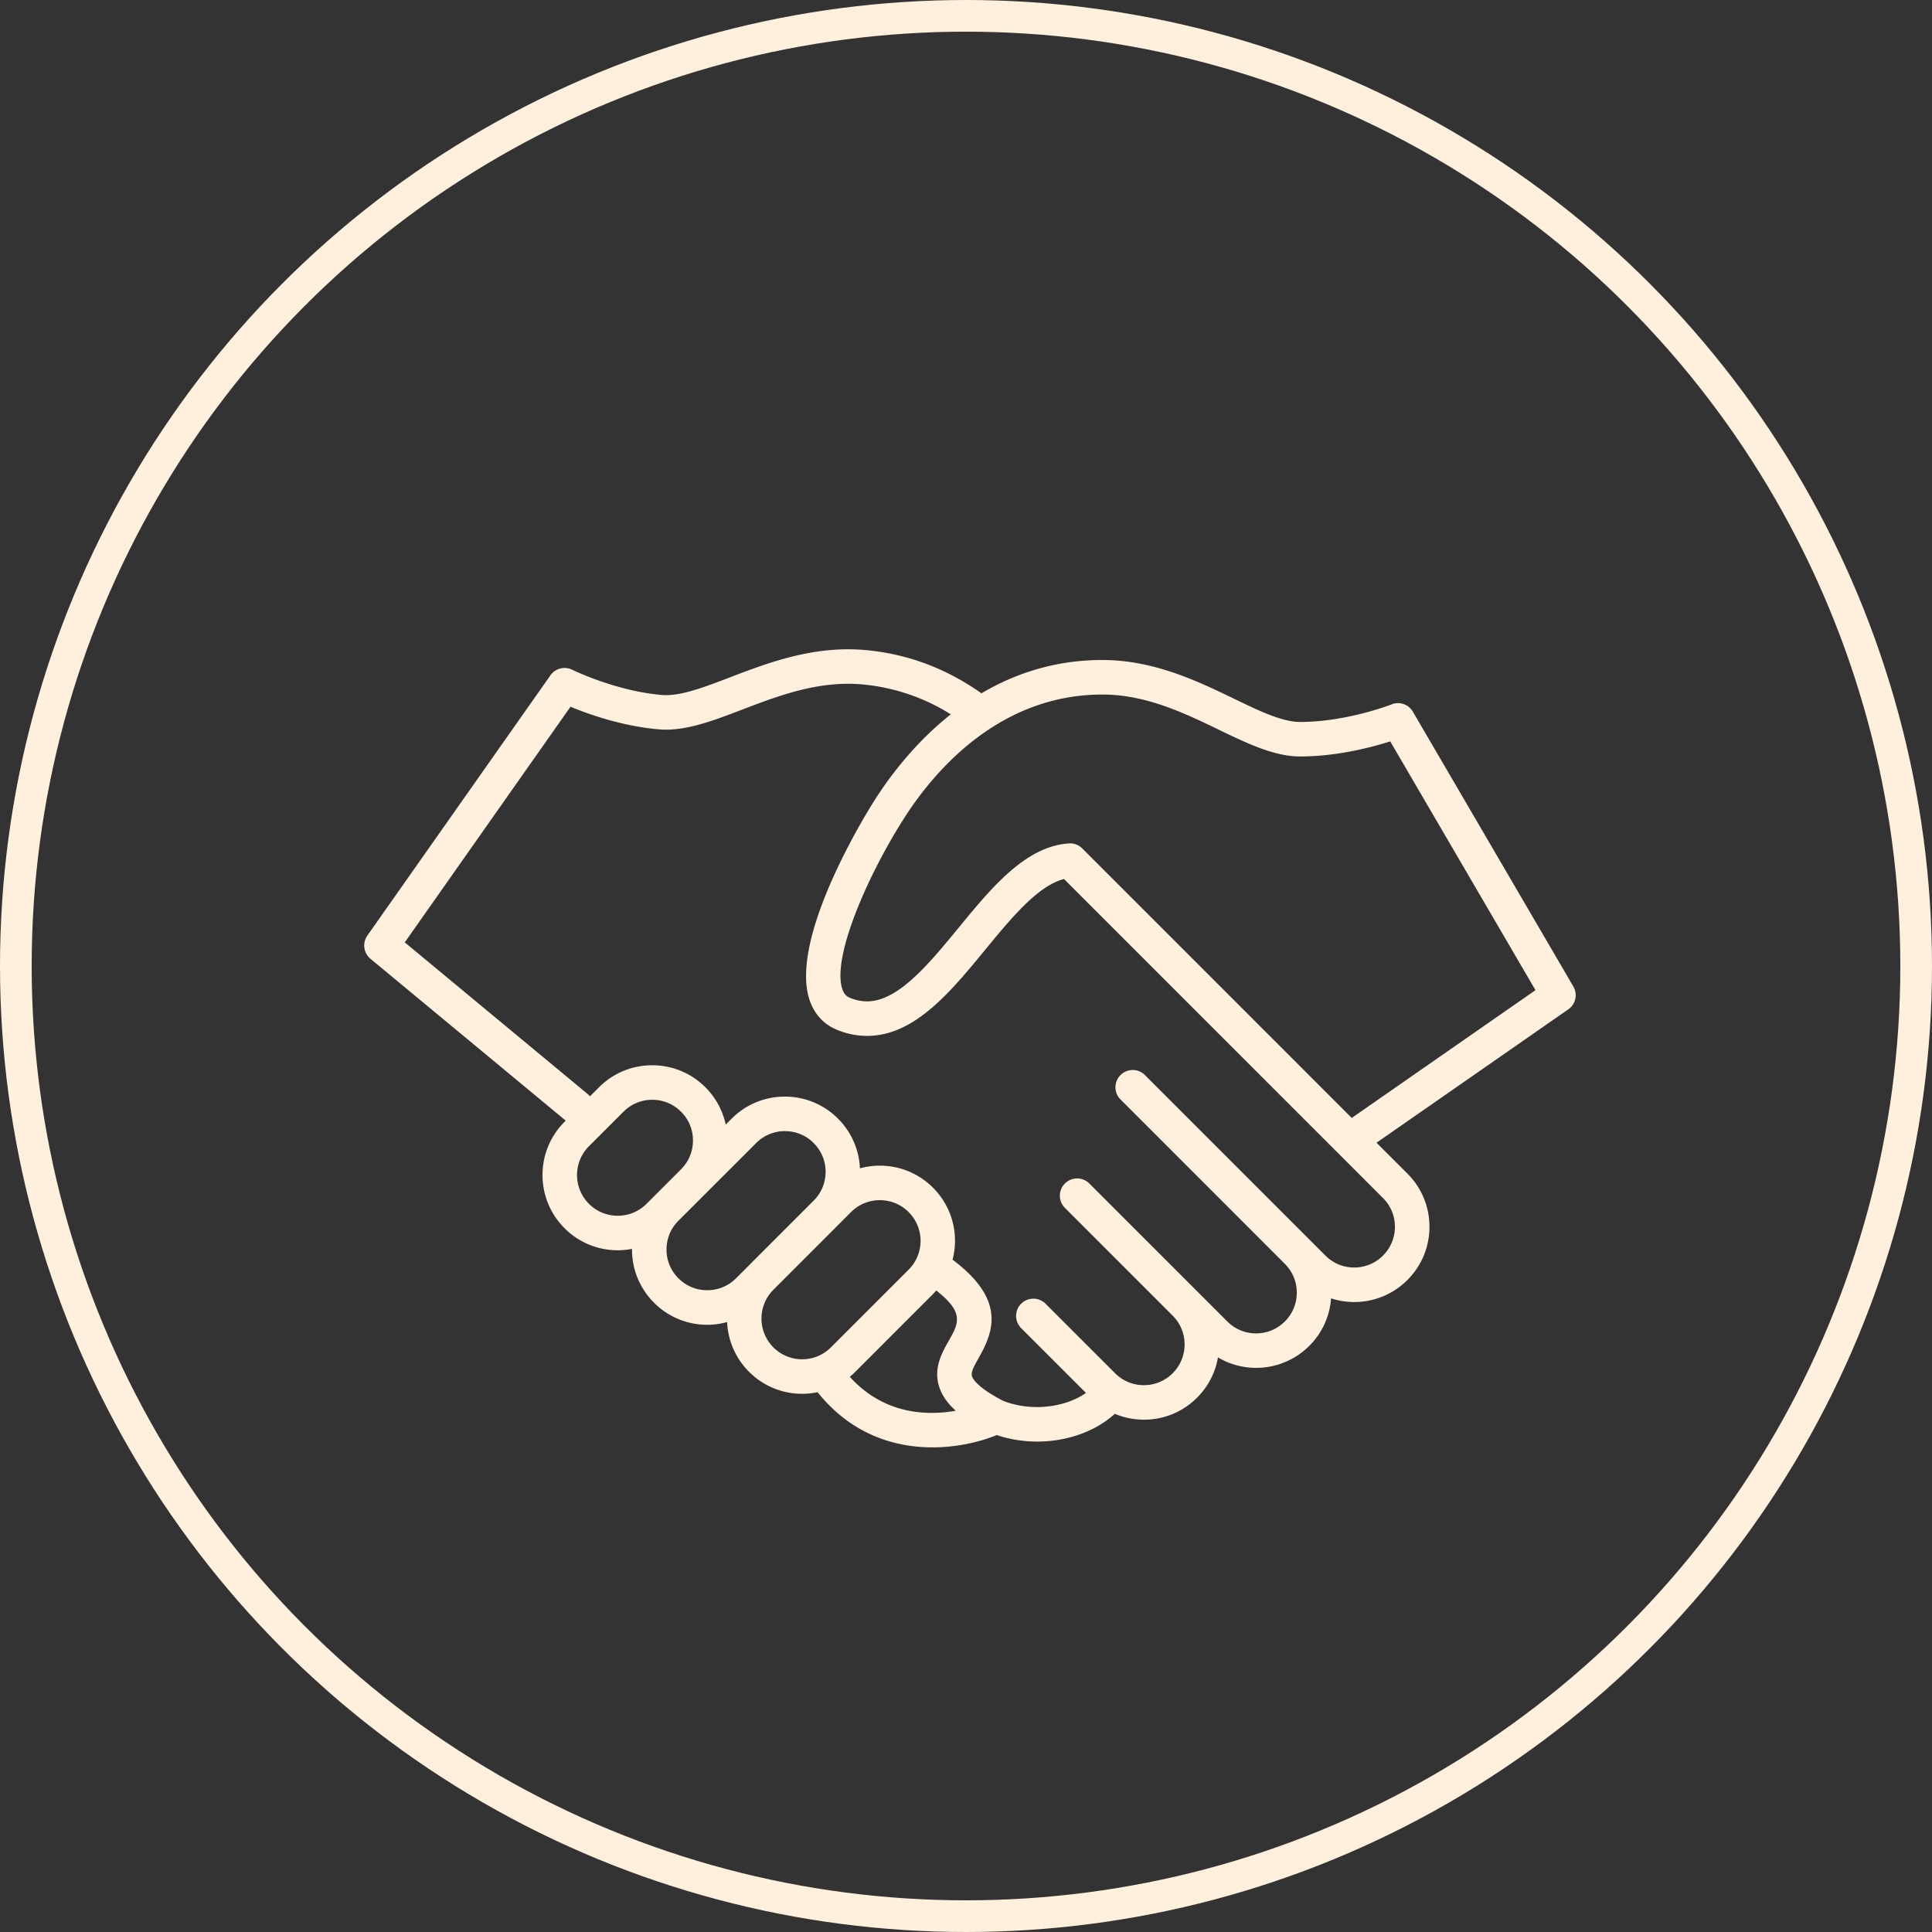
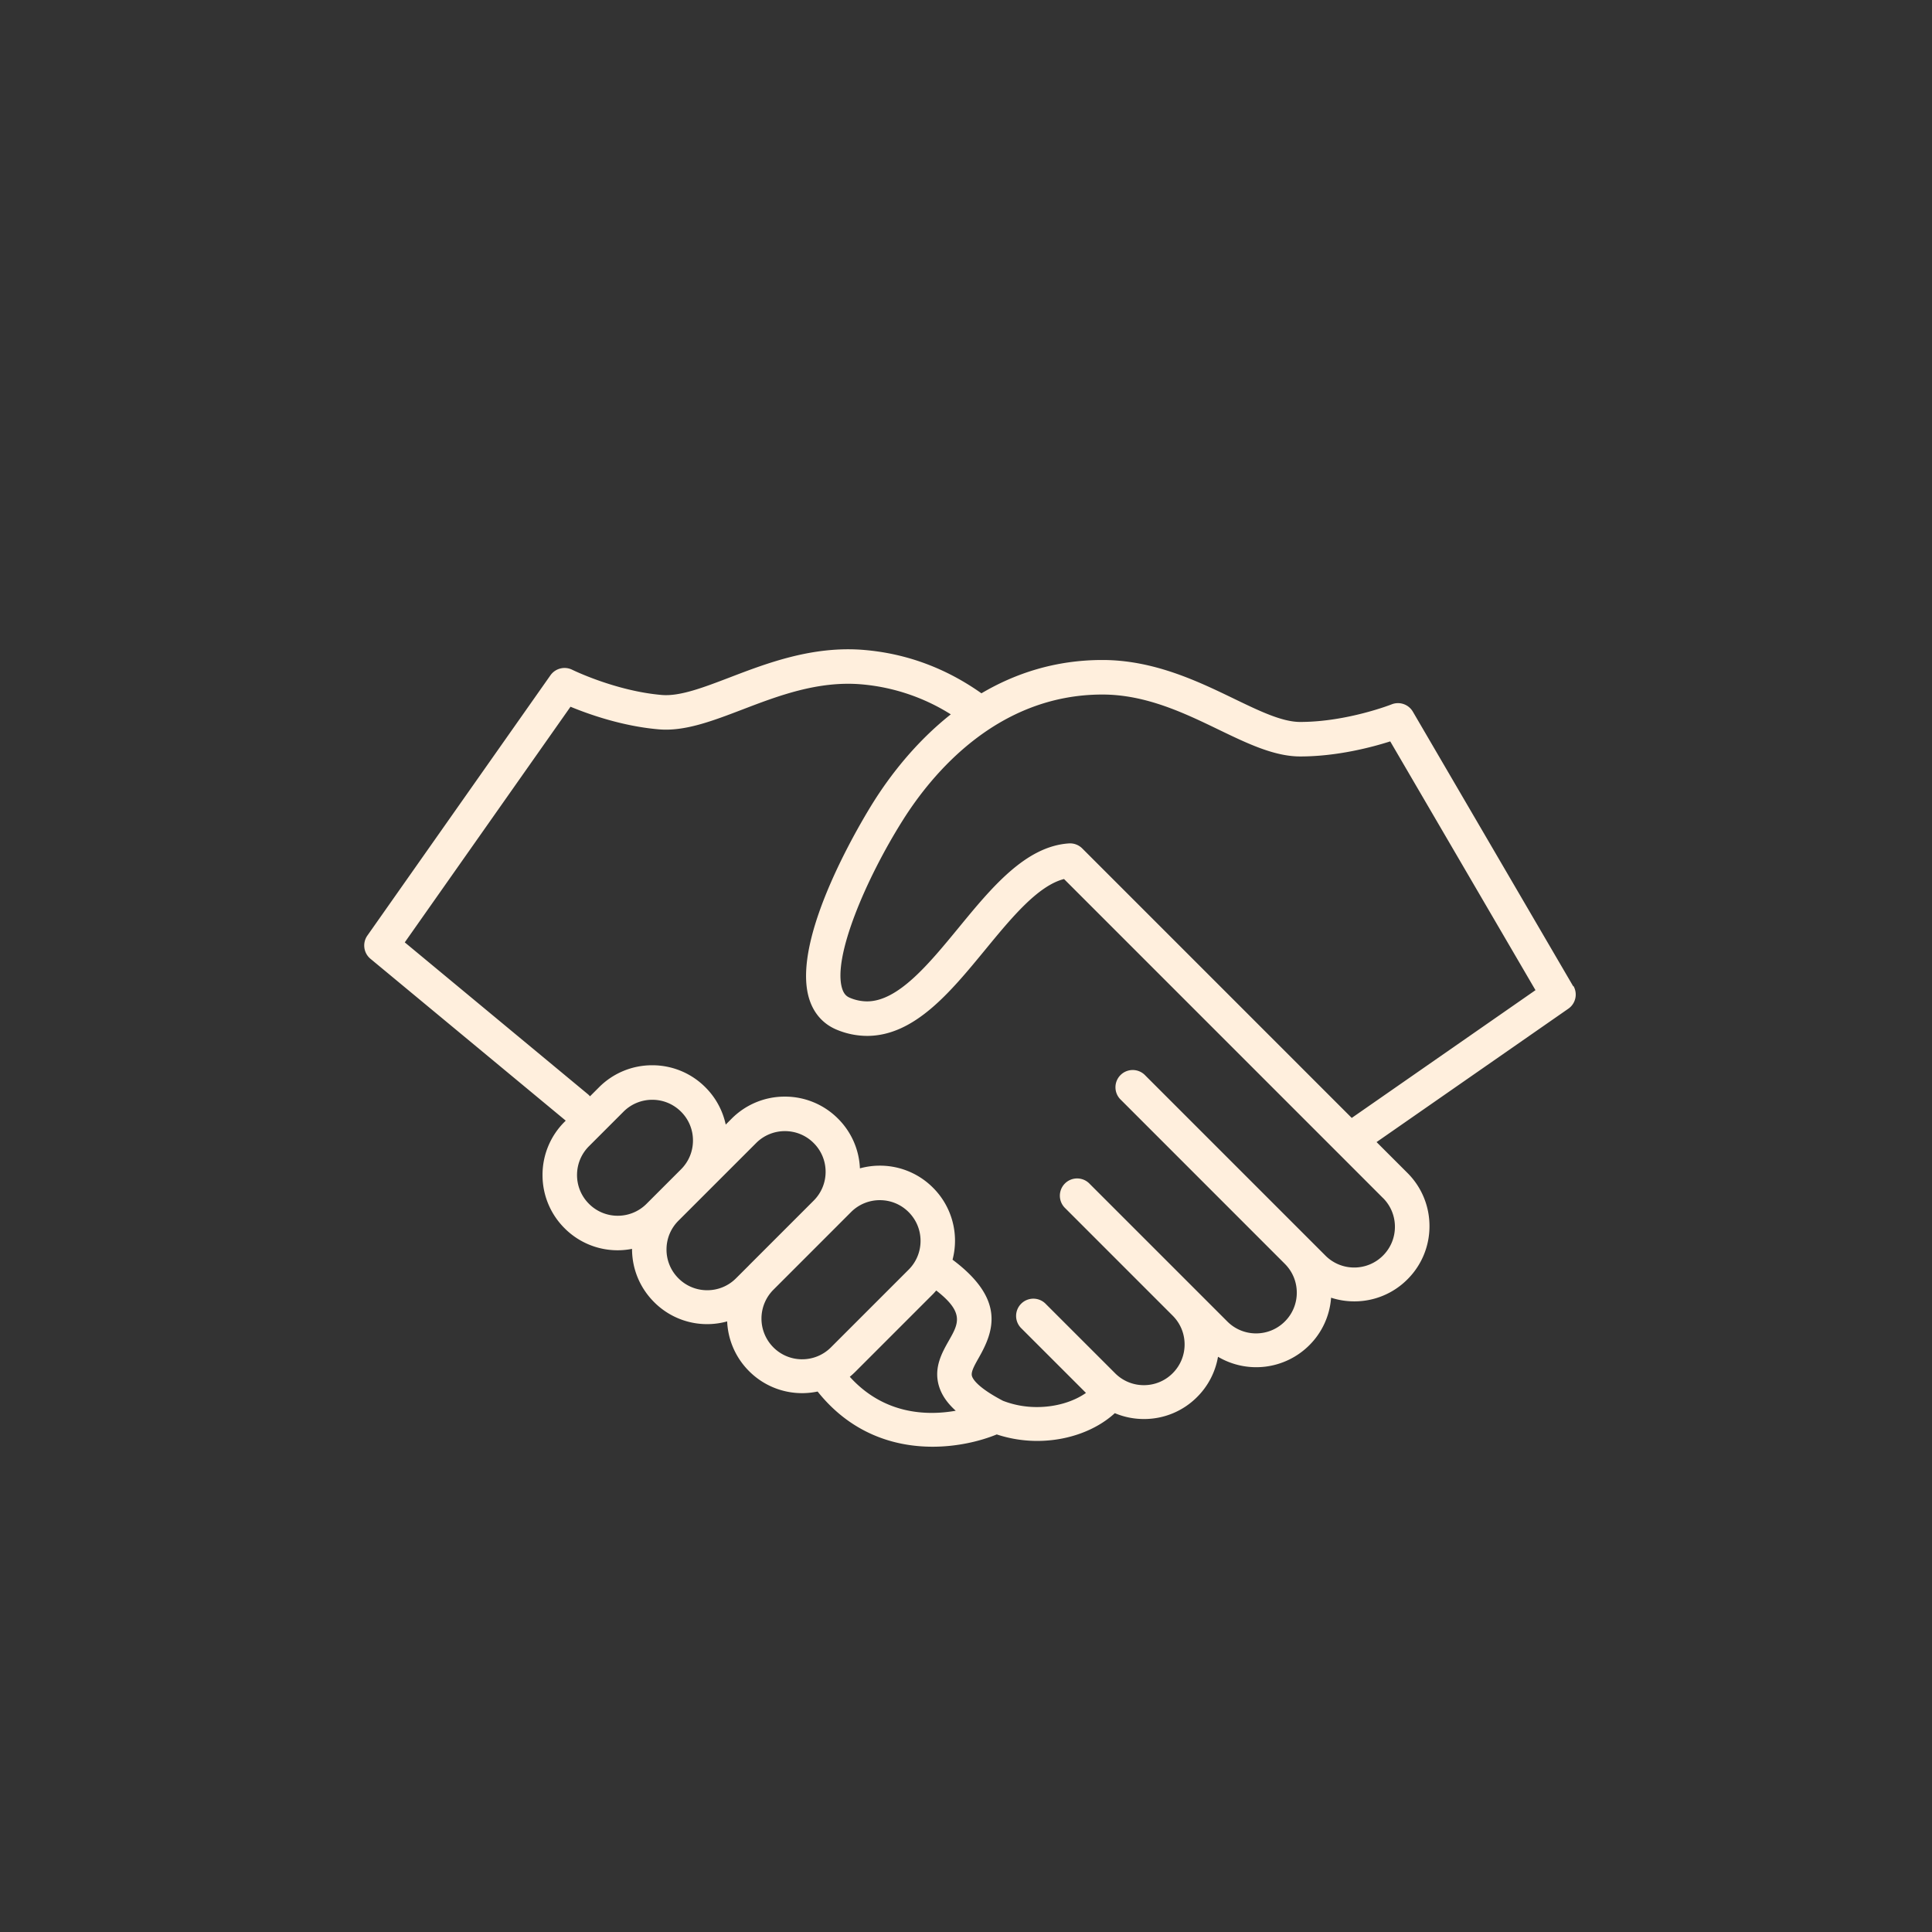
<svg xmlns="http://www.w3.org/2000/svg" width="122" height="122" viewBox="0 0 122 122">
  <rect x="0" y="0" width="122" height="122" fill="#333333" stroke="none" />
  <title>Coalition Management</title>
  <g transform="translate(1 1)" fill="none">
-     <path d="M98.352 61.295L88.219 43.942a1.088 1.088 0 0 0-1.344-.463c-.027.011-2.826 1.11-5.773 1.11-1.142 0-2.558-.684-4.197-1.476-2.247-1.085-5.043-2.436-8.292-2.436-2.994 0-5.531.859-7.638 2.103-2.242-1.586-4.727-2.511-7.405-2.737-3.24-.275-6.138.835-8.468 1.727-1.7.65-3.166 1.211-4.307 1.116-2.92-.248-5.632-1.579-5.66-1.592a1.09 1.09 0 0 0-1.377.35l-11.56 16.435a1.09 1.09 0 0 0 .196 1.466l12.33 10.22-.074.075a4.722 4.722 0 0 0-1.391 3.36 4.72 4.72 0 0 0 1.391 3.358 4.72 4.72 0 0 0 4.261 1.304l-.002.041c0 1.27.495 2.462 1.392 3.36a4.717 4.717 0 0 0 4.615 1.22 4.724 4.724 0 0 0 1.38 3.138 4.718 4.718 0 0 0 3.358 1.393c.332 0 .657-.036.974-.102 2.115 2.654 4.844 3.485 7.258 3.485 1.572 0 3.01-.35 4.055-.776.8.265 1.67.41 2.552.41 1.915 0 3.71-.66 4.903-1.753.575.243 1.196.37 1.838.37h.002a4.713 4.713 0 0 0 3.357-1.391 4.709 4.709 0 0 0 1.318-2.54 4.745 4.745 0 0 0 5.767-.73 4.703 4.703 0 0 0 1.374-3 4.74 4.74 0 0 0 1.463.232 4.717 4.717 0 0 0 3.359-1.392 4.715 4.715 0 0 0 1.391-3.359 4.719 4.719 0 0 0-1.391-3.359l-1.95-1.949 12.109-8.422c.467-.323.605-.952.319-1.443zM39.827 75.017a2.559 2.559 0 0 1-1.819.754 2.553 2.553 0 0 1-1.817-.754 2.557 2.557 0 0 1-.753-1.818c0-.686.268-1.332.753-1.818l2.18-2.18a2.556 2.556 0 0 1 1.818-.753c.687 0 1.332.268 1.818.754a2.55 2.55 0 0 1 .752 1.818c0 .687-.267 1.331-.753 1.818l-2.18 2.18zm6.458 3.898l-.808.806a2.555 2.555 0 0 1-1.818.753 2.553 2.553 0 0 1-1.818-.753 2.553 2.553 0 0 1-.753-1.818c0-.687.267-1.332.753-1.818l4.905-4.904a2.555 2.555 0 0 1 1.818-.754c.687 0 1.333.267 1.818.754.485.484.753 1.13.753 1.818 0 .684-.267 1.327-.75 1.813l-4.09 4.09-.01.013zm3.368 5.92a2.553 2.553 0 0 1-1.817-.754 2.574 2.574 0 0 1-.003-3.632l4.09-4.091.008-.009.81-.81a2.558 2.558 0 0 1 1.818-.752c.687 0 1.333.267 1.818.753.485.486.753 1.13.753 1.818a2.56 2.56 0 0 1-.753 1.818l-4.905 4.905a2.559 2.559 0 0 1-1.819.753zm8.636 1.679c.165.558.509 1.07 1.063 1.57-1.833.324-4.54.234-6.69-2.144.121-.1.238-.206.35-.318l4.904-4.905c.073-.073.138-.15.205-.226 1.798 1.397 1.406 2.09.802 3.154-.434.765-.974 1.716-.634 2.869zM86.332 74.65c.485.485.753 1.131.753 1.818s-.267 1.332-.753 1.818a2.557 2.557 0 0 1-1.817.754h-.001a2.557 2.557 0 0 1-1.818-.754l-11.37-11.37a1.09 1.09 0 1 0-1.541 1.54L80.13 78.804l.005.006c.486.486.753 1.132.753 1.818a2.55 2.55 0 0 1-.753 1.818 2.557 2.557 0 0 1-1.817.754 2.554 2.554 0 0 1-1.818-.754l-1.904-1.904c-.002 0-.003-.002-.005-.004l-.001-.002-6.775-6.774a1.09 1.09 0 1 0-1.54 1.541l6.777 6.778c.485.485.752 1.13.752 1.816 0 .687-.267 1.332-.754 1.819a2.553 2.553 0 0 1-1.818.753 2.55 2.55 0 0 1-1.818-.754l-4.362-4.36a1.09 1.09 0 1 0-1.541 1.54l4.065 4.064c-.792.556-1.911.892-3.087.892a5.895 5.895 0 0 1-2.156-.396c-1.594-.836-1.9-1.368-1.956-1.558-.073-.247.117-.609.439-1.175.957-1.686 1.67-3.68-1.665-6.176a4.722 4.722 0 0 0-1.236-4.547 4.72 4.72 0 0 0-3.36-1.391c-.43 0-.85.06-1.254.17a4.704 4.704 0 0 0-1.382-3.138 4.718 4.718 0 0 0-3.359-1.392 4.72 4.72 0 0 0-3.359 1.392l-.374.374a4.712 4.712 0 0 0-1.283-2.354 4.718 4.718 0 0 0-3.359-1.392 4.721 4.721 0 0 0-3.36 1.392l-.569.569a1.1 1.1 0 0 0-.117-.12L24.56 58.508l10.466-14.88c1.14.473 3.275 1.233 5.585 1.429 1.635.14 3.4-.537 5.27-1.252 2.233-.855 4.764-1.823 7.506-1.592a12.61 12.61 0 0 1 5.653 1.896c-2.25 1.78-3.862 3.913-4.876 5.523-.546.868-5.303 8.589-4.056 12.473.293.913.897 1.578 1.744 1.924a5.01 5.01 0 0 0 1.9.385c2.993 0 5.267-2.77 7.468-5.448 1.633-1.987 3.316-4.037 4.97-4.458L83.461 71.78l.003.002 2.867 2.87zm-1.974-5.056l-6.207-6.207v-.001l-10.81-10.81a1.086 1.086 0 0 0-.843-.317c-2.74.182-4.886 2.795-6.962 5.323-1.879 2.287-3.822 4.652-5.784 4.652a2.81 2.81 0 0 1-1.076-.223c-.176-.072-.371-.196-.492-.572-.632-1.967 1.5-6.953 3.825-10.644 1.867-2.965 5.988-7.937 12.605-7.937 2.75 0 5.19 1.178 7.344 2.218 1.802.87 3.504 1.692 5.145 1.692 2.32 0 4.51-.577 5.686-.952l9.172 15.71-11.603 8.068z" fill="#FFEFDD" />
-     <circle stroke="#FFEFDD" stroke-width="2" cx="60" cy="60" r="60" />
+     <path d="M98.352 61.295L88.219 43.942a1.088 1.088 0 0 0-1.344-.463c-.027.011-2.826 1.11-5.773 1.11-1.142 0-2.558-.684-4.197-1.476-2.247-1.085-5.043-2.436-8.292-2.436-2.994 0-5.531.859-7.638 2.103-2.242-1.586-4.727-2.511-7.405-2.737-3.24-.275-6.138.835-8.468 1.727-1.7.65-3.166 1.211-4.307 1.116-2.92-.248-5.632-1.579-5.66-1.592a1.09 1.09 0 0 0-1.377.35l-11.56 16.435a1.09 1.09 0 0 0 .196 1.466l12.33 10.22-.074.075a4.722 4.722 0 0 0-1.391 3.36 4.72 4.72 0 0 0 1.391 3.358 4.72 4.72 0 0 0 4.261 1.304c0 1.27.495 2.462 1.392 3.36a4.717 4.717 0 0 0 4.615 1.22 4.724 4.724 0 0 0 1.38 3.138 4.718 4.718 0 0 0 3.358 1.393c.332 0 .657-.036.974-.102 2.115 2.654 4.844 3.485 7.258 3.485 1.572 0 3.01-.35 4.055-.776.8.265 1.67.41 2.552.41 1.915 0 3.71-.66 4.903-1.753.575.243 1.196.37 1.838.37h.002a4.713 4.713 0 0 0 3.357-1.391 4.709 4.709 0 0 0 1.318-2.54 4.745 4.745 0 0 0 5.767-.73 4.703 4.703 0 0 0 1.374-3 4.74 4.74 0 0 0 1.463.232 4.717 4.717 0 0 0 3.359-1.392 4.715 4.715 0 0 0 1.391-3.359 4.719 4.719 0 0 0-1.391-3.359l-1.95-1.949 12.109-8.422c.467-.323.605-.952.319-1.443zM39.827 75.017a2.559 2.559 0 0 1-1.819.754 2.553 2.553 0 0 1-1.817-.754 2.557 2.557 0 0 1-.753-1.818c0-.686.268-1.332.753-1.818l2.18-2.18a2.556 2.556 0 0 1 1.818-.753c.687 0 1.332.268 1.818.754a2.55 2.55 0 0 1 .752 1.818c0 .687-.267 1.331-.753 1.818l-2.18 2.18zm6.458 3.898l-.808.806a2.555 2.555 0 0 1-1.818.753 2.553 2.553 0 0 1-1.818-.753 2.553 2.553 0 0 1-.753-1.818c0-.687.267-1.332.753-1.818l4.905-4.904a2.555 2.555 0 0 1 1.818-.754c.687 0 1.333.267 1.818.754.485.484.753 1.13.753 1.818 0 .684-.267 1.327-.75 1.813l-4.09 4.09-.01.013zm3.368 5.92a2.553 2.553 0 0 1-1.817-.754 2.574 2.574 0 0 1-.003-3.632l4.09-4.091.008-.009.81-.81a2.558 2.558 0 0 1 1.818-.752c.687 0 1.333.267 1.818.753.485.486.753 1.13.753 1.818a2.56 2.56 0 0 1-.753 1.818l-4.905 4.905a2.559 2.559 0 0 1-1.819.753zm8.636 1.679c.165.558.509 1.07 1.063 1.57-1.833.324-4.54.234-6.69-2.144.121-.1.238-.206.35-.318l4.904-4.905c.073-.073.138-.15.205-.226 1.798 1.397 1.406 2.09.802 3.154-.434.765-.974 1.716-.634 2.869zM86.332 74.65c.485.485.753 1.131.753 1.818s-.267 1.332-.753 1.818a2.557 2.557 0 0 1-1.817.754h-.001a2.557 2.557 0 0 1-1.818-.754l-11.37-11.37a1.09 1.09 0 1 0-1.541 1.54L80.13 78.804l.005.006c.486.486.753 1.132.753 1.818a2.55 2.55 0 0 1-.753 1.818 2.557 2.557 0 0 1-1.817.754 2.554 2.554 0 0 1-1.818-.754l-1.904-1.904c-.002 0-.003-.002-.005-.004l-.001-.002-6.775-6.774a1.09 1.09 0 1 0-1.54 1.541l6.777 6.778c.485.485.752 1.13.752 1.816 0 .687-.267 1.332-.754 1.819a2.553 2.553 0 0 1-1.818.753 2.55 2.55 0 0 1-1.818-.754l-4.362-4.36a1.09 1.09 0 1 0-1.541 1.54l4.065 4.064c-.792.556-1.911.892-3.087.892a5.895 5.895 0 0 1-2.156-.396c-1.594-.836-1.9-1.368-1.956-1.558-.073-.247.117-.609.439-1.175.957-1.686 1.67-3.68-1.665-6.176a4.722 4.722 0 0 0-1.236-4.547 4.72 4.72 0 0 0-3.36-1.391c-.43 0-.85.06-1.254.17a4.704 4.704 0 0 0-1.382-3.138 4.718 4.718 0 0 0-3.359-1.392 4.72 4.72 0 0 0-3.359 1.392l-.374.374a4.712 4.712 0 0 0-1.283-2.354 4.718 4.718 0 0 0-3.359-1.392 4.721 4.721 0 0 0-3.36 1.392l-.569.569a1.1 1.1 0 0 0-.117-.12L24.56 58.508l10.466-14.88c1.14.473 3.275 1.233 5.585 1.429 1.635.14 3.4-.537 5.27-1.252 2.233-.855 4.764-1.823 7.506-1.592a12.61 12.61 0 0 1 5.653 1.896c-2.25 1.78-3.862 3.913-4.876 5.523-.546.868-5.303 8.589-4.056 12.473.293.913.897 1.578 1.744 1.924a5.01 5.01 0 0 0 1.9.385c2.993 0 5.267-2.77 7.468-5.448 1.633-1.987 3.316-4.037 4.97-4.458L83.461 71.78l.003.002 2.867 2.87zm-1.974-5.056l-6.207-6.207v-.001l-10.81-10.81a1.086 1.086 0 0 0-.843-.317c-2.74.182-4.886 2.795-6.962 5.323-1.879 2.287-3.822 4.652-5.784 4.652a2.81 2.81 0 0 1-1.076-.223c-.176-.072-.371-.196-.492-.572-.632-1.967 1.5-6.953 3.825-10.644 1.867-2.965 5.988-7.937 12.605-7.937 2.75 0 5.19 1.178 7.344 2.218 1.802.87 3.504 1.692 5.145 1.692 2.32 0 4.51-.577 5.686-.952l9.172 15.71-11.603 8.068z" fill="#FFEFDD" />
  </g>
</svg>